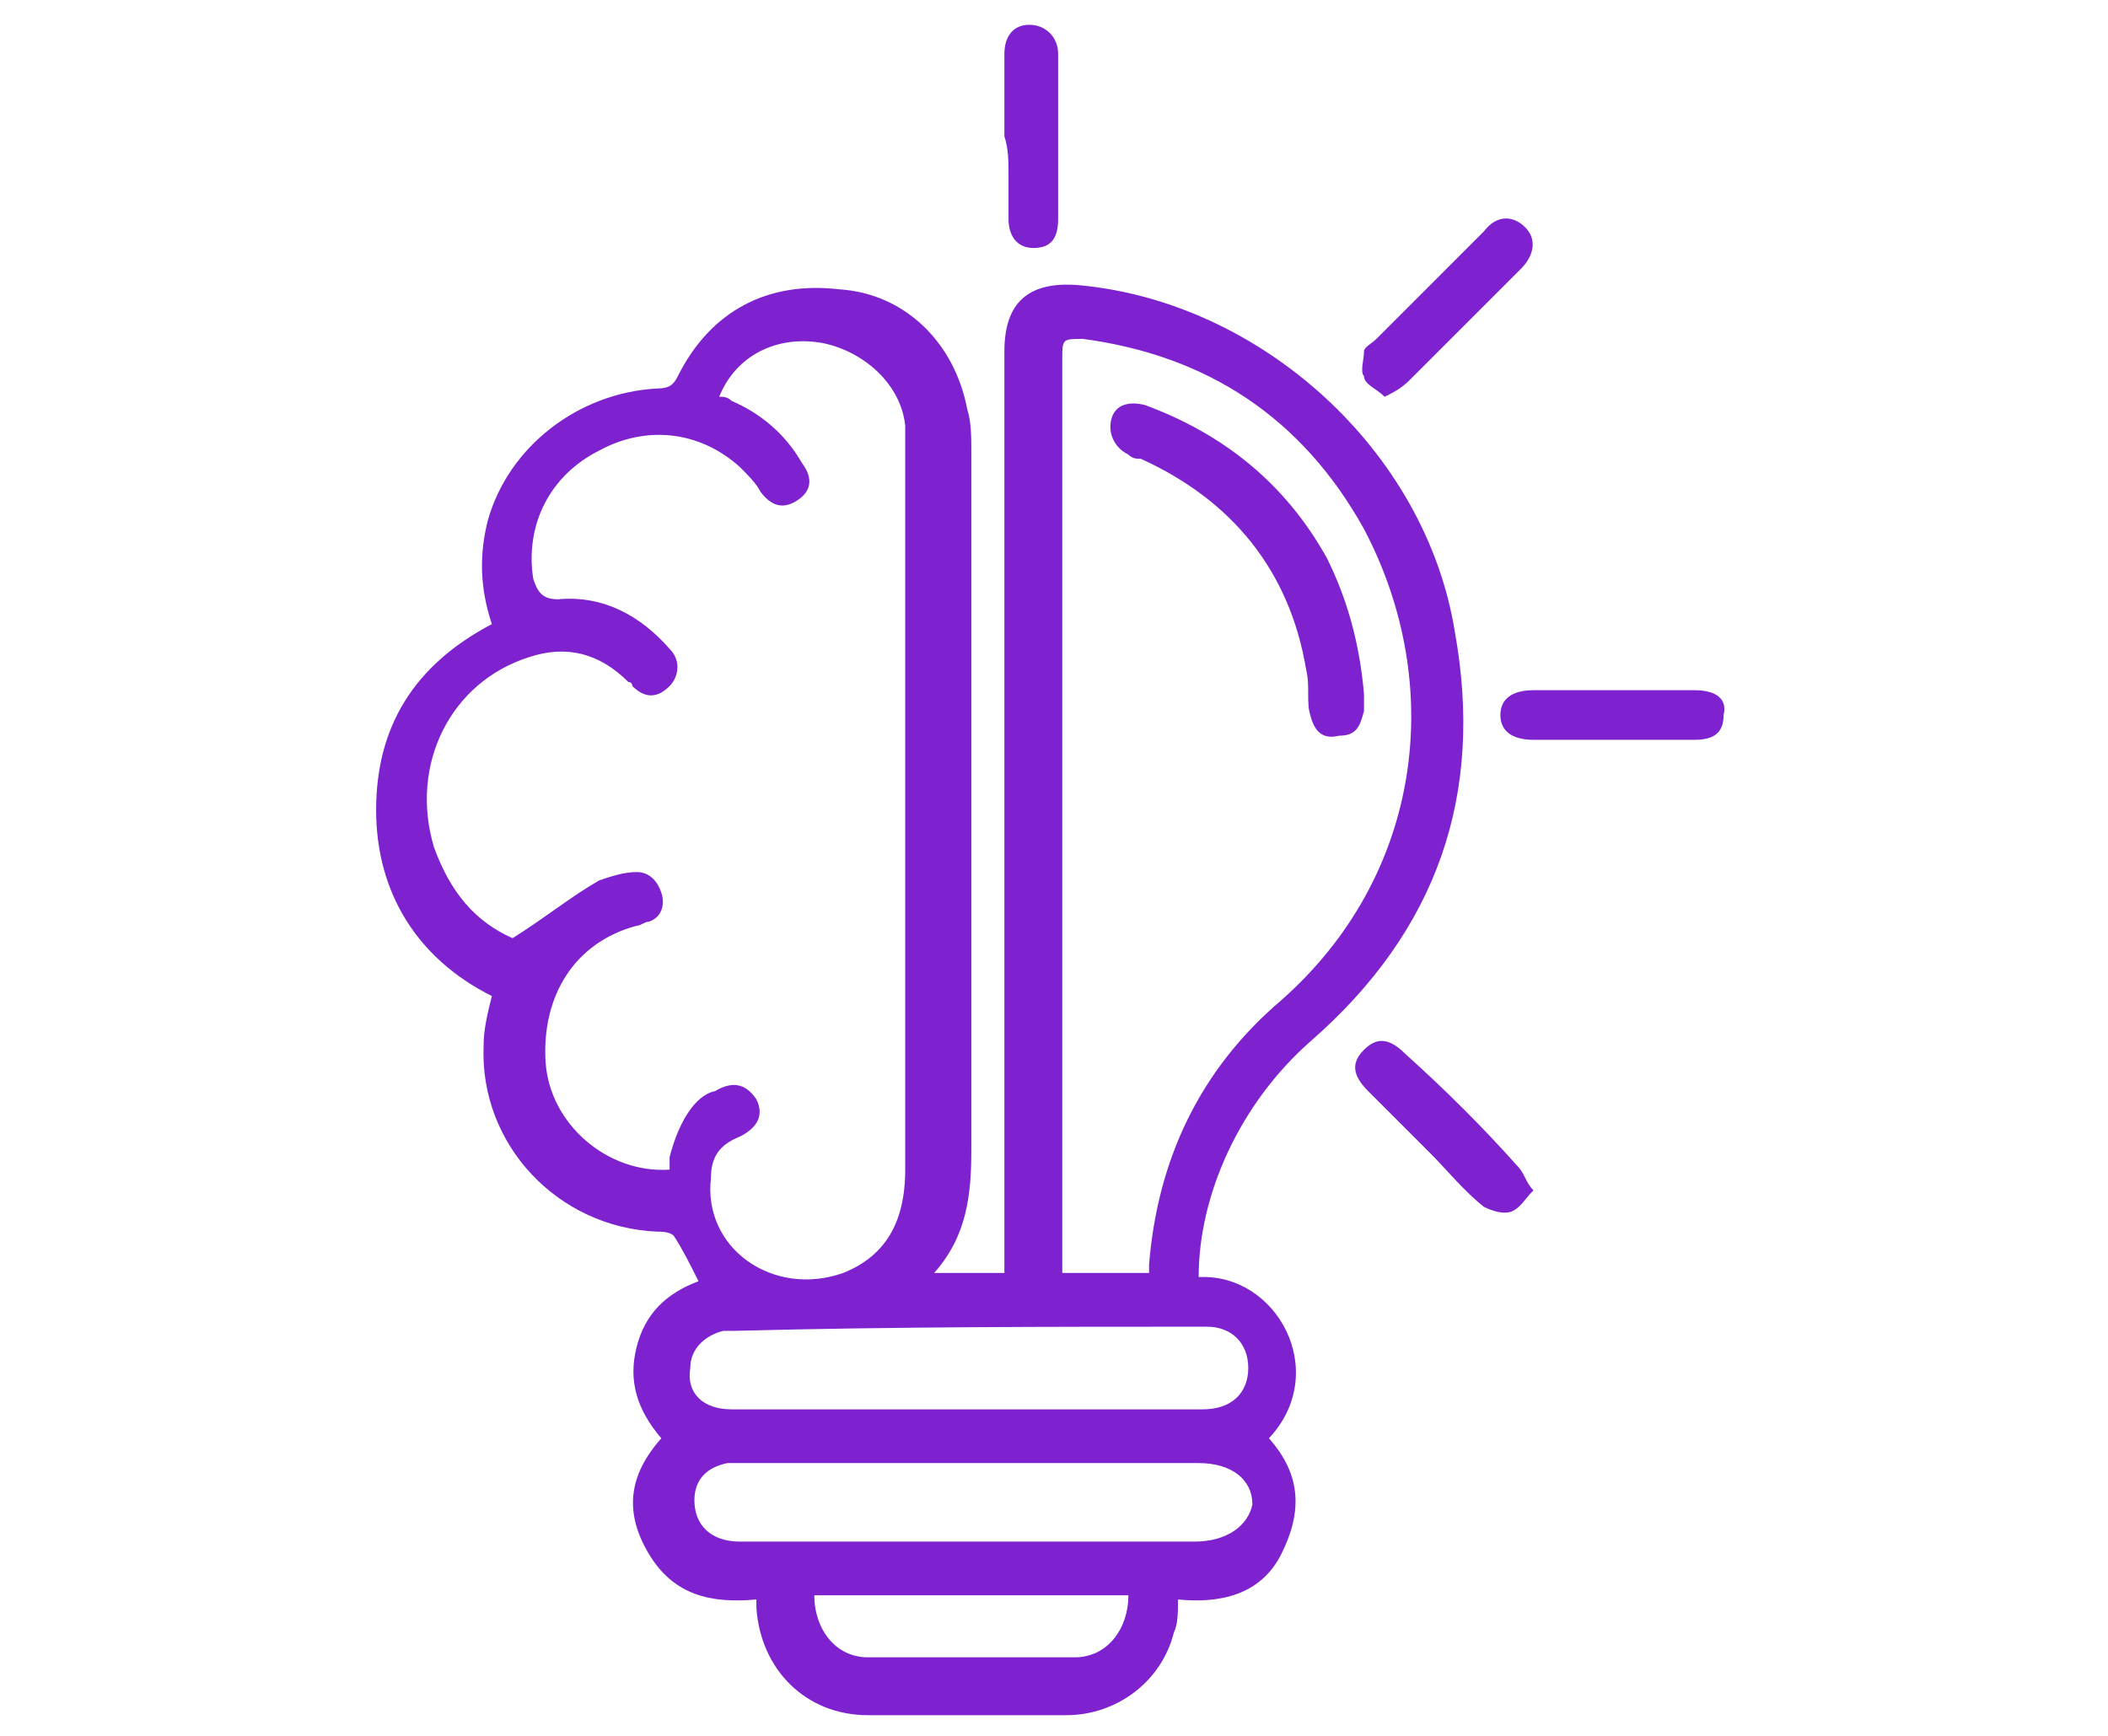
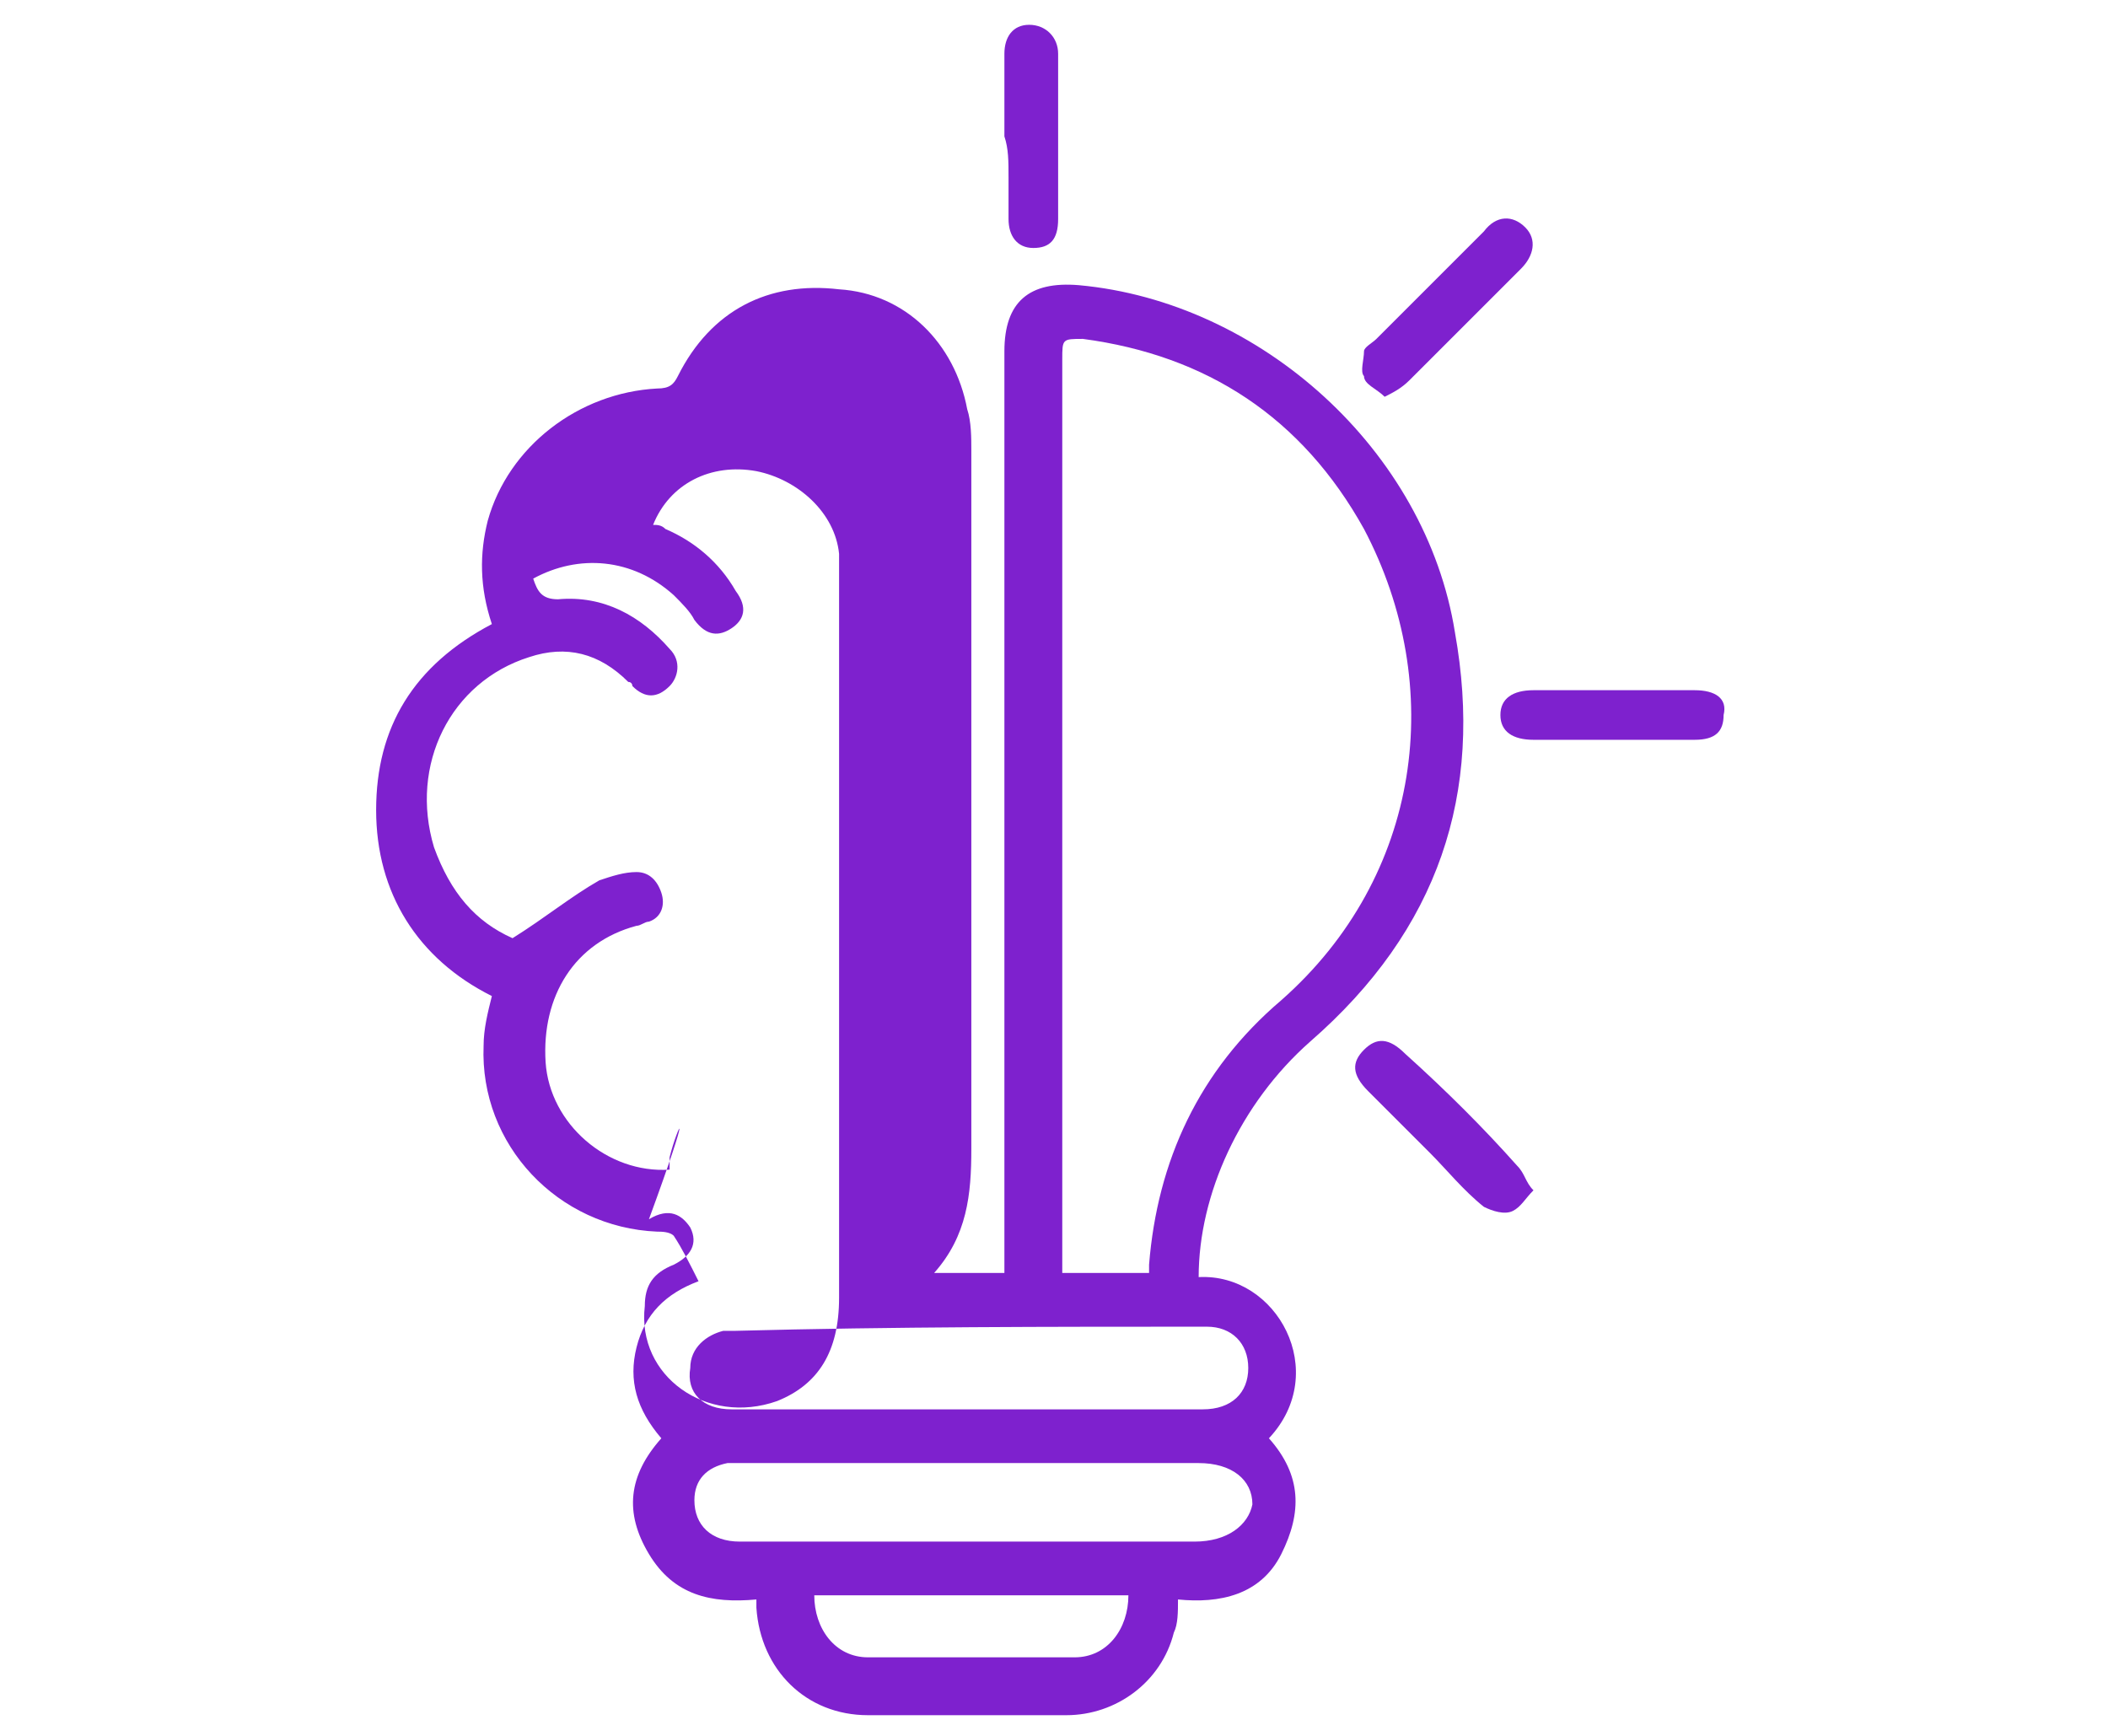
<svg xmlns="http://www.w3.org/2000/svg" version="1.1" id="Layer_1" x="0px" y="0px" viewBox="0 0 51 42" style="enable-background:new 0 0 51 42;" xml:space="preserve">
  <style type="text/css">
	.st0{fill:#7E21CE;}
</style>
  <g>
    <path class="st0" d="M23.5,34c-1.9,0-3.8,0-5.7,0C19.7,34,21.6,34,23.5,34s3.8,0,5.7,0C27.3,34,25.4,34,23.5,34z" />
    <path class="st0" d="M17.9,37.3c1.9,0,3.7,0,5.6,0c1.8,0,3.6,0,5.4,0c-1.8,0-3.6,0-5.4,0C21.6,37.3,19.7,37.3,17.9,37.3z" />
    <path class="st0" d="M41,16.7c-0.6,0-1.3,0-1.9,0c-0.3,0-0.6,0-1,0c0.3,0,0.6,0,1,0C39.7,16.7,40.4,16.7,41,16.7z" />
    <path class="st0" d="M24.4,4.3c0-0.3,0-0.7,0-1c0-0.3,0-0.7,0-1c0,0.3,0,0.7,0,1C24.4,3.6,24.4,3.9,24.4,4.3z" />
-     <path class="st0" d="M35.2,15.3c-0.7-4.4-4.7-8-9.1-8.4c-1.2-0.1-1.8,0.4-1.8,1.6c0,7.2,0,14.5,0,21.8c0,0.2,0,0.3,0,0.5   c-0.6,0-1.1,0-1.7,0c0.8-0.9,0.9-1.9,0.9-3c0-5.6,0-11.3,0-16.9c0-0.3,0-0.7-0.1-1c-0.3-1.6-1.5-2.8-3.1-2.9   c-1.7-0.2-3.1,0.5-3.9,2.1c-0.1,0.2-0.2,0.3-0.5,0.3c-1.9,0.1-3.6,1.4-4.1,3.2c-0.2,0.8-0.2,1.6,0.1,2.5c-1.9,1-2.8,2.5-2.8,4.5   s1,3.6,2.8,4.5c-0.1,0.4-0.2,0.8-0.2,1.2c-0.1,2.4,1.8,4.4,4.2,4.5c0.1,0,0.3,0,0.4,0.1c0.2,0.3,0.4,0.7,0.6,1.1   c-0.8,0.3-1.3,0.8-1.5,1.6c-0.2,0.8,0,1.5,0.6,2.2c-0.8,0.9-0.9,1.8-0.3,2.8c0.6,1,1.5,1.2,2.6,1.1c0,0.1,0,0.2,0,0.2   c0.1,1.5,1.2,2.6,2.7,2.6c1.6,0,3.2,0,4.8,0c1.2,0,2.3-0.8,2.6-2c0.1-0.2,0.1-0.5,0.1-0.8c1,0.1,2-0.1,2.5-1.1   c0.5-1,0.5-1.9-0.3-2.8c1.5-1.6,0.2-4-1.7-3.9c0-2,1-4.2,2.7-5.7C34.8,22.5,35.9,19.2,35.2,15.3z M16.2,28c0,0.1,0,0.2,0,0.3   c-1.5,0.1-2.9-1.1-3-2.6c-0.1-1.6,0.7-2.9,2.2-3.3c0.1,0,0.2-0.1,0.3-0.1c0.3-0.1,0.4-0.4,0.3-0.7c-0.1-0.3-0.3-0.5-0.6-0.5   c-0.3,0-0.6,0.1-0.9,0.2c-0.7,0.4-1.3,0.9-2.1,1.4c-0.9-0.4-1.5-1.1-1.9-2.2c-0.6-2,0.4-4,2.3-4.6c0.9-0.3,1.7-0.1,2.4,0.6   c0.1,0,0.1,0.1,0.1,0.1c0.3,0.3,0.6,0.3,0.9,0c0.2-0.2,0.3-0.6,0-0.9c-0.7-0.8-1.6-1.3-2.7-1.2c-0.4,0-0.5-0.2-0.6-0.5   c-0.2-1.3,0.4-2.5,1.6-3.1c1.1-0.6,2.4-0.5,3.4,0.4c0.2,0.2,0.4,0.4,0.5,0.6c0.3,0.4,0.6,0.4,0.9,0.2c0.3-0.2,0.4-0.5,0.1-0.9   c-0.4-0.7-1-1.2-1.7-1.5c-0.1-0.1-0.2-0.1-0.3-0.1c0.4-1,1.4-1.5,2.5-1.3c1,0.2,1.9,1,2,2c0,0.2,0,0.4,0,0.6c0,5.8,0,11.6,0,17.4   c0,1.3-0.5,2.1-1.5,2.5c-1.7,0.6-3.4-0.6-3.2-2.3c0-0.5,0.2-0.8,0.7-1c0.4-0.2,0.6-0.5,0.4-0.9c-0.2-0.3-0.5-0.5-1-0.2   C16.8,26.5,16.4,27.2,16.2,28z M26,40.1c-1.7,0-3.3,0-5,0c-0.8,0-1.3-0.7-1.3-1.5c2.5,0,5,0,7.6,0C27.3,39.4,26.8,40.1,26,40.1z    M28.9,37.3c-1.8,0-3.6,0-5.4,0c-1.9,0-3.7,0-5.6,0c-0.7,0-1.1-0.4-1.1-1c0-0.5,0.3-0.8,0.8-0.9c0.2,0,0.3,0,0.5,0   c3.6,0,7.2,0,10.9,0c0.8,0,1.3,0.4,1.3,1C30.2,36.9,29.7,37.3,28.9,37.3z M29.2,32.1c0.6,0,1,0.4,1,1c0,0.6-0.4,1-1.1,1   c-1.9,0-3.8,0-5.7,0s-3.8,0-5.7,0c-0.7,0-1.1-0.4-1-1c0-0.5,0.4-0.8,0.8-0.9c0.1,0,0.2,0,0.3,0C21.6,32.1,25.4,32.1,29.2,32.1z    M31,24.2c-2,1.7-3,3.9-3.2,6.4c0,0,0,0.1,0,0.2c-0.7,0-1.4,0-2.1,0c0-0.2,0-0.3,0-0.4c0-7.2,0-14.5,0-21.7c0-0.5,0-0.5,0.5-0.5   c3,0.4,5.3,1.9,6.8,4.6C35,16.6,34.4,21.2,31,24.2z" />
+     <path class="st0" d="M35.2,15.3c-0.7-4.4-4.7-8-9.1-8.4c-1.2-0.1-1.8,0.4-1.8,1.6c0,7.2,0,14.5,0,21.8c0,0.2,0,0.3,0,0.5   c-0.6,0-1.1,0-1.7,0c0.8-0.9,0.9-1.9,0.9-3c0-5.6,0-11.3,0-16.9c0-0.3,0-0.7-0.1-1c-0.3-1.6-1.5-2.8-3.1-2.9   c-1.7-0.2-3.1,0.5-3.9,2.1c-0.1,0.2-0.2,0.3-0.5,0.3c-1.9,0.1-3.6,1.4-4.1,3.2c-0.2,0.8-0.2,1.6,0.1,2.5c-1.9,1-2.8,2.5-2.8,4.5   s1,3.6,2.8,4.5c-0.1,0.4-0.2,0.8-0.2,1.2c-0.1,2.4,1.8,4.4,4.2,4.5c0.1,0,0.3,0,0.4,0.1c0.2,0.3,0.4,0.7,0.6,1.1   c-0.8,0.3-1.3,0.8-1.5,1.6c-0.2,0.8,0,1.5,0.6,2.2c-0.8,0.9-0.9,1.8-0.3,2.8c0.6,1,1.5,1.2,2.6,1.1c0,0.1,0,0.2,0,0.2   c0.1,1.5,1.2,2.6,2.7,2.6c1.6,0,3.2,0,4.8,0c1.2,0,2.3-0.8,2.6-2c0.1-0.2,0.1-0.5,0.1-0.8c1,0.1,2-0.1,2.5-1.1   c0.5-1,0.5-1.9-0.3-2.8c1.5-1.6,0.2-4-1.7-3.9c0-2,1-4.2,2.7-5.7C34.8,22.5,35.9,19.2,35.2,15.3z M16.2,28c0,0.1,0,0.2,0,0.3   c-1.5,0.1-2.9-1.1-3-2.6c-0.1-1.6,0.7-2.9,2.2-3.3c0.1,0,0.2-0.1,0.3-0.1c0.3-0.1,0.4-0.4,0.3-0.7c-0.1-0.3-0.3-0.5-0.6-0.5   c-0.3,0-0.6,0.1-0.9,0.2c-0.7,0.4-1.3,0.9-2.1,1.4c-0.9-0.4-1.5-1.1-1.9-2.2c-0.6-2,0.4-4,2.3-4.6c0.9-0.3,1.7-0.1,2.4,0.6   c0.1,0,0.1,0.1,0.1,0.1c0.3,0.3,0.6,0.3,0.9,0c0.2-0.2,0.3-0.6,0-0.9c-0.7-0.8-1.6-1.3-2.7-1.2c-0.4,0-0.5-0.2-0.6-0.5   c1.1-0.6,2.4-0.5,3.4,0.4c0.2,0.2,0.4,0.4,0.5,0.6c0.3,0.4,0.6,0.4,0.9,0.2c0.3-0.2,0.4-0.5,0.1-0.9   c-0.4-0.7-1-1.2-1.7-1.5c-0.1-0.1-0.2-0.1-0.3-0.1c0.4-1,1.4-1.5,2.5-1.3c1,0.2,1.9,1,2,2c0,0.2,0,0.4,0,0.6c0,5.8,0,11.6,0,17.4   c0,1.3-0.5,2.1-1.5,2.5c-1.7,0.6-3.4-0.6-3.2-2.3c0-0.5,0.2-0.8,0.7-1c0.4-0.2,0.6-0.5,0.4-0.9c-0.2-0.3-0.5-0.5-1-0.2   C16.8,26.5,16.4,27.2,16.2,28z M26,40.1c-1.7,0-3.3,0-5,0c-0.8,0-1.3-0.7-1.3-1.5c2.5,0,5,0,7.6,0C27.3,39.4,26.8,40.1,26,40.1z    M28.9,37.3c-1.8,0-3.6,0-5.4,0c-1.9,0-3.7,0-5.6,0c-0.7,0-1.1-0.4-1.1-1c0-0.5,0.3-0.8,0.8-0.9c0.2,0,0.3,0,0.5,0   c3.6,0,7.2,0,10.9,0c0.8,0,1.3,0.4,1.3,1C30.2,36.9,29.7,37.3,28.9,37.3z M29.2,32.1c0.6,0,1,0.4,1,1c0,0.6-0.4,1-1.1,1   c-1.9,0-3.8,0-5.7,0s-3.8,0-5.7,0c-0.7,0-1.1-0.4-1-1c0-0.5,0.4-0.8,0.8-0.9c0.1,0,0.2,0,0.3,0C21.6,32.1,25.4,32.1,29.2,32.1z    M31,24.2c-2,1.7-3,3.9-3.2,6.4c0,0,0,0.1,0,0.2c-0.7,0-1.4,0-2.1,0c0-0.2,0-0.3,0-0.4c0-7.2,0-14.5,0-21.7c0-0.5,0-0.5,0.5-0.5   c3,0.4,5.3,1.9,6.8,4.6C35,16.6,34.4,21.2,31,24.2z" />
    <path class="st0" d="M33.5,9.6c0.2-0.1,0.4-0.2,0.6-0.4c0.9-0.9,1.8-1.8,2.7-2.7c0.3-0.3,0.4-0.7,0.1-1c-0.3-0.3-0.7-0.3-1,0.1   c-0.9,0.9-1.8,1.8-2.6,2.6C33.2,8.3,33,8.4,33,8.5c0,0.2-0.1,0.5,0,0.6C33,9.3,33.3,9.4,33.5,9.6z" />
    <path class="st0" d="M24.4,4.3c0,0.3,0,0.7,0,1C24.4,5.7,24.6,6,25,6s0.6-0.2,0.6-0.7c0-1.3,0-2.7,0-4c0-0.4-0.3-0.7-0.7-0.7   c-0.4,0-0.6,0.3-0.6,0.7c0,0.3,0,0.6,0,1s0,0.6,0,1C24.4,3.6,24.4,3.9,24.4,4.3z" />
    <path class="st0" d="M41,16.7c-0.6,0-1.3,0-1.9,0c-0.3,0-0.6,0-1,0s-0.6,0-1,0c-0.5,0-0.8,0.2-0.8,0.6c0,0.4,0.3,0.6,0.8,0.6   c1.3,0,2.6,0,3.9,0c0.5,0,0.7-0.2,0.7-0.6C41.8,16.9,41.5,16.7,41,16.7z" />
    <path class="st0" d="M34,25.5c-0.4-0.4-0.7-0.4-1-0.1c-0.3,0.3-0.3,0.6,0.1,1c0.5,0.5,1,1,1.5,1.5c0.4,0.4,0.8,0.9,1.3,1.3   c0.2,0.1,0.5,0.2,0.7,0.1c0.2-0.1,0.3-0.3,0.5-0.5c-0.2-0.2-0.2-0.4-0.4-0.6C35.9,27.3,35,26.4,34,25.5z" />
-     <path class="st0" d="M27.7,9.8c-0.4-0.1-0.7,0-0.8,0.3c-0.1,0.3,0,0.7,0.4,0.9c0.1,0.1,0.2,0.1,0.3,0.1c2.2,1,3.6,2.7,4,5.1   c0.1,0.4,0,0.8,0.1,1.1c0.1,0.4,0.3,0.6,0.7,0.5c0.4,0,0.5-0.2,0.6-0.6c0-0.1,0-0.3,0-0.4c-0.1-1.2-0.4-2.3-0.9-3.3   C31.1,11.7,29.6,10.5,27.7,9.8z" />
  </g>
</svg>